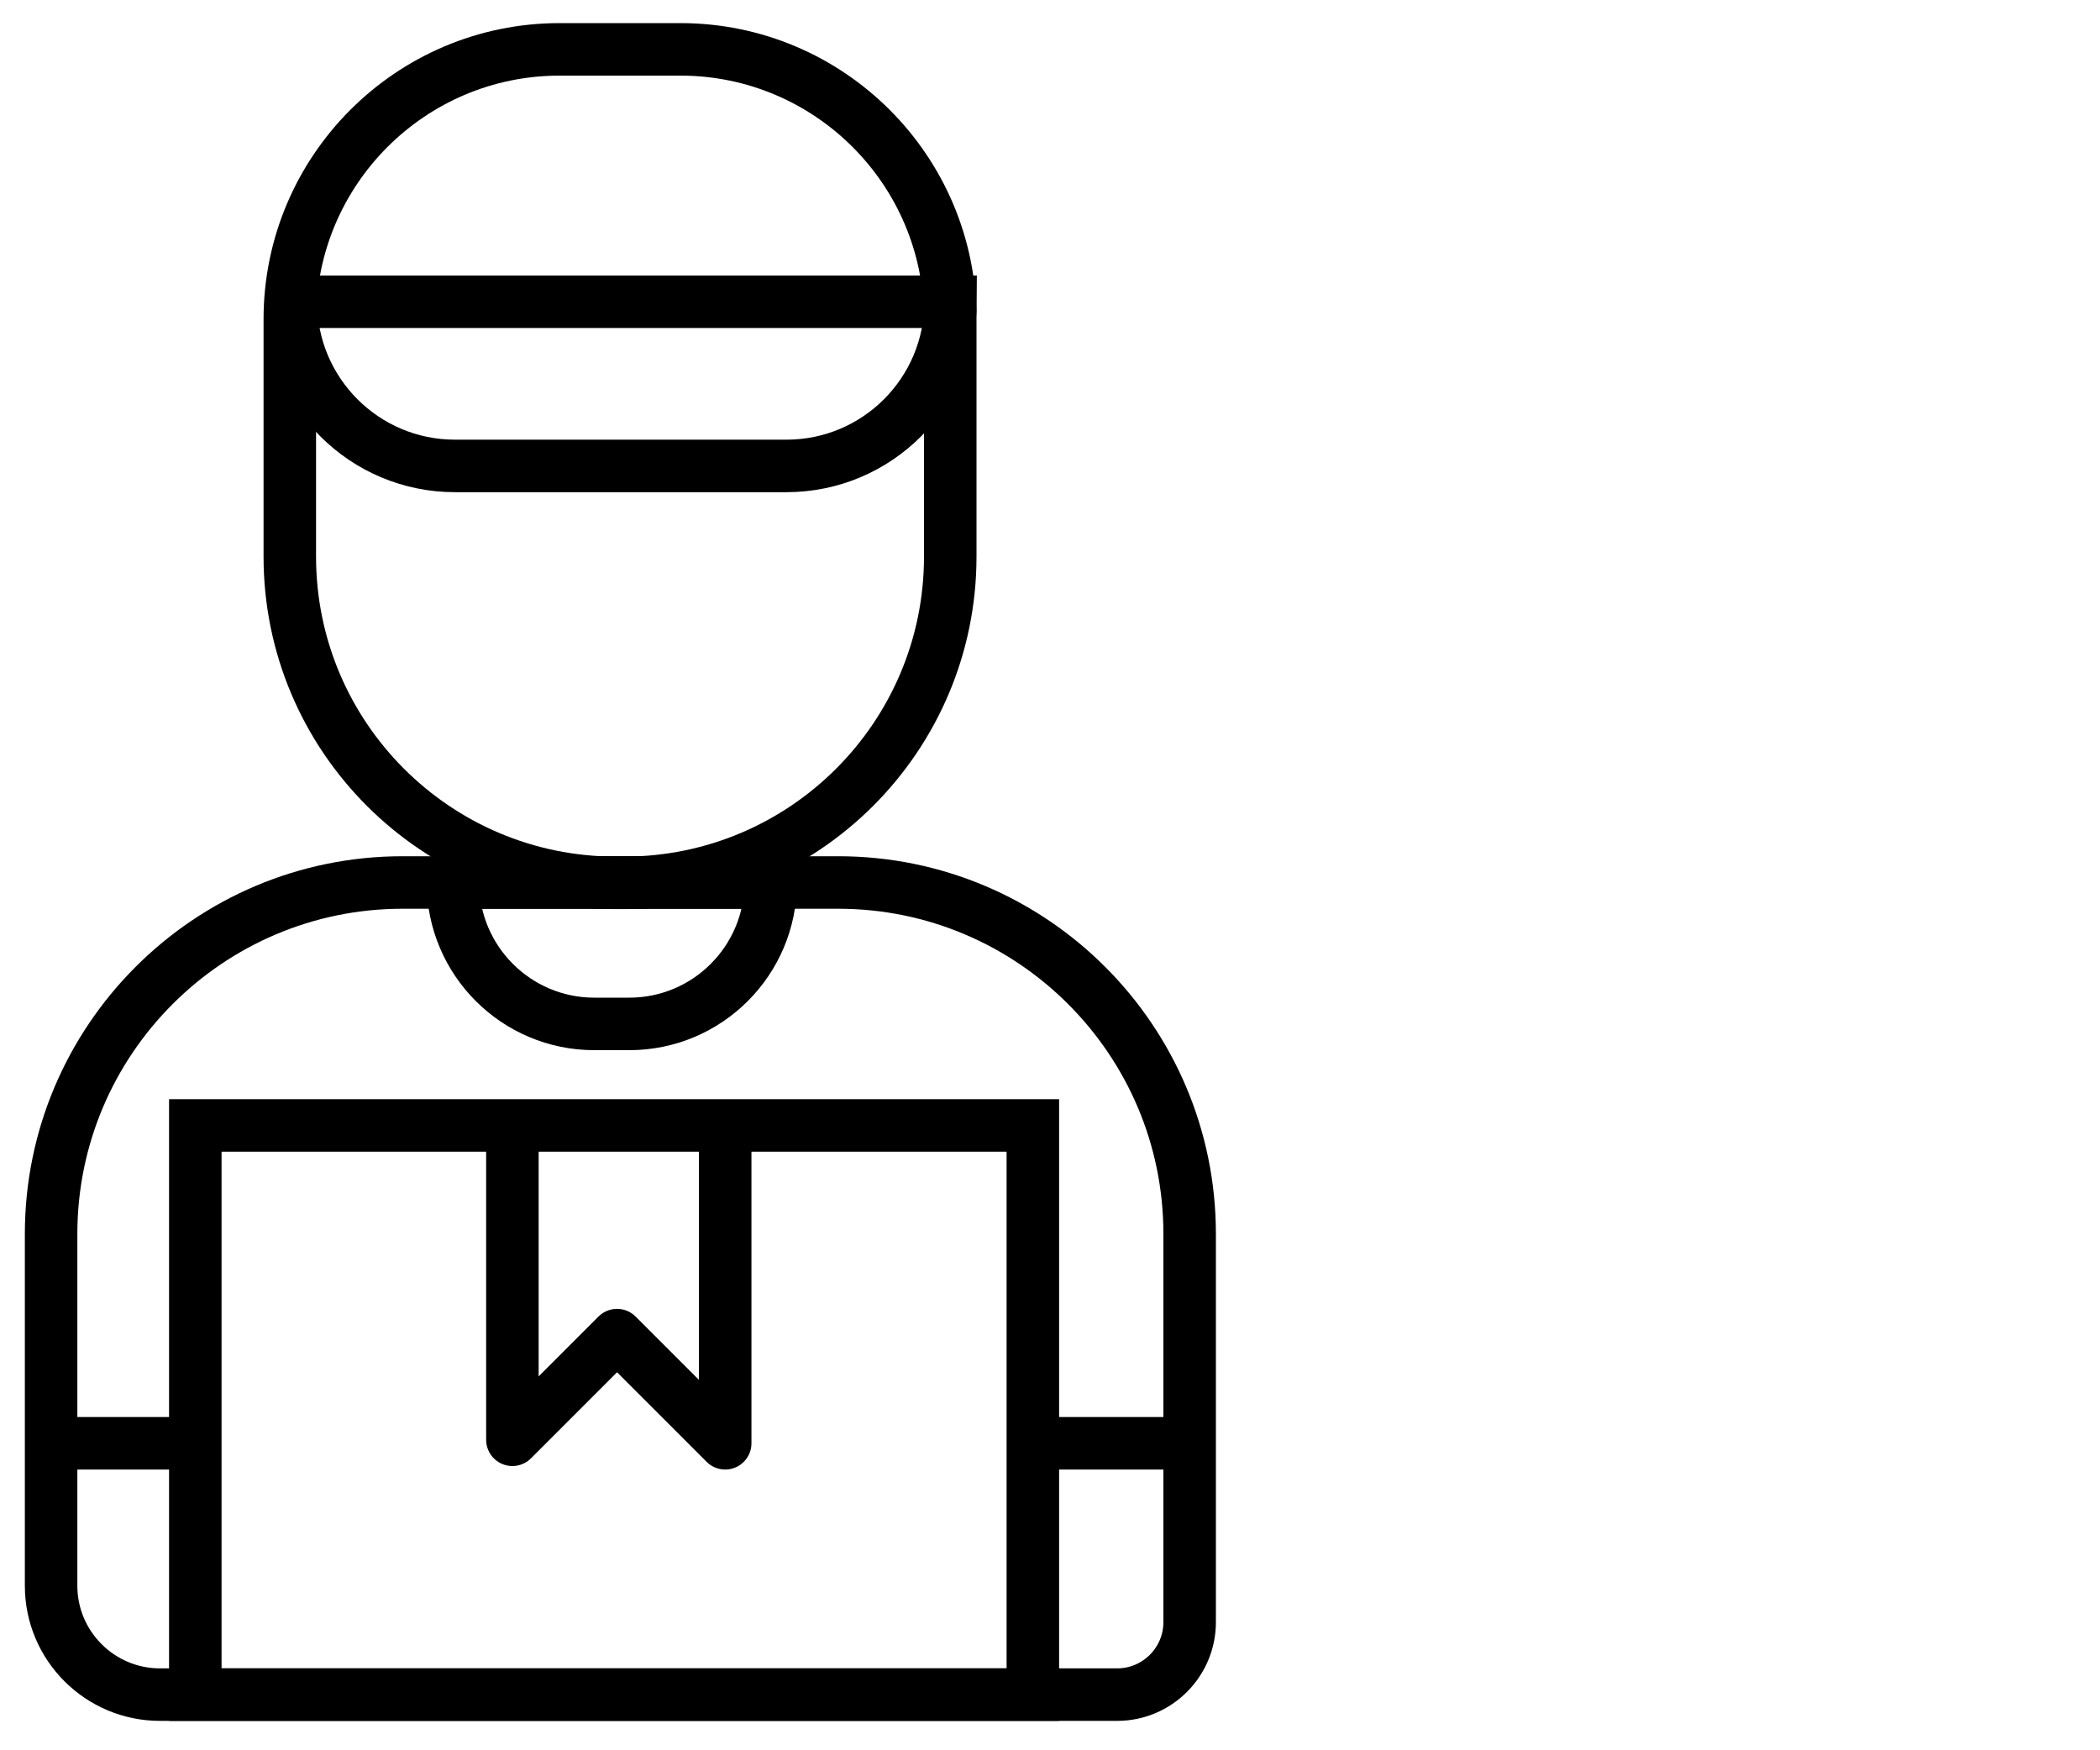
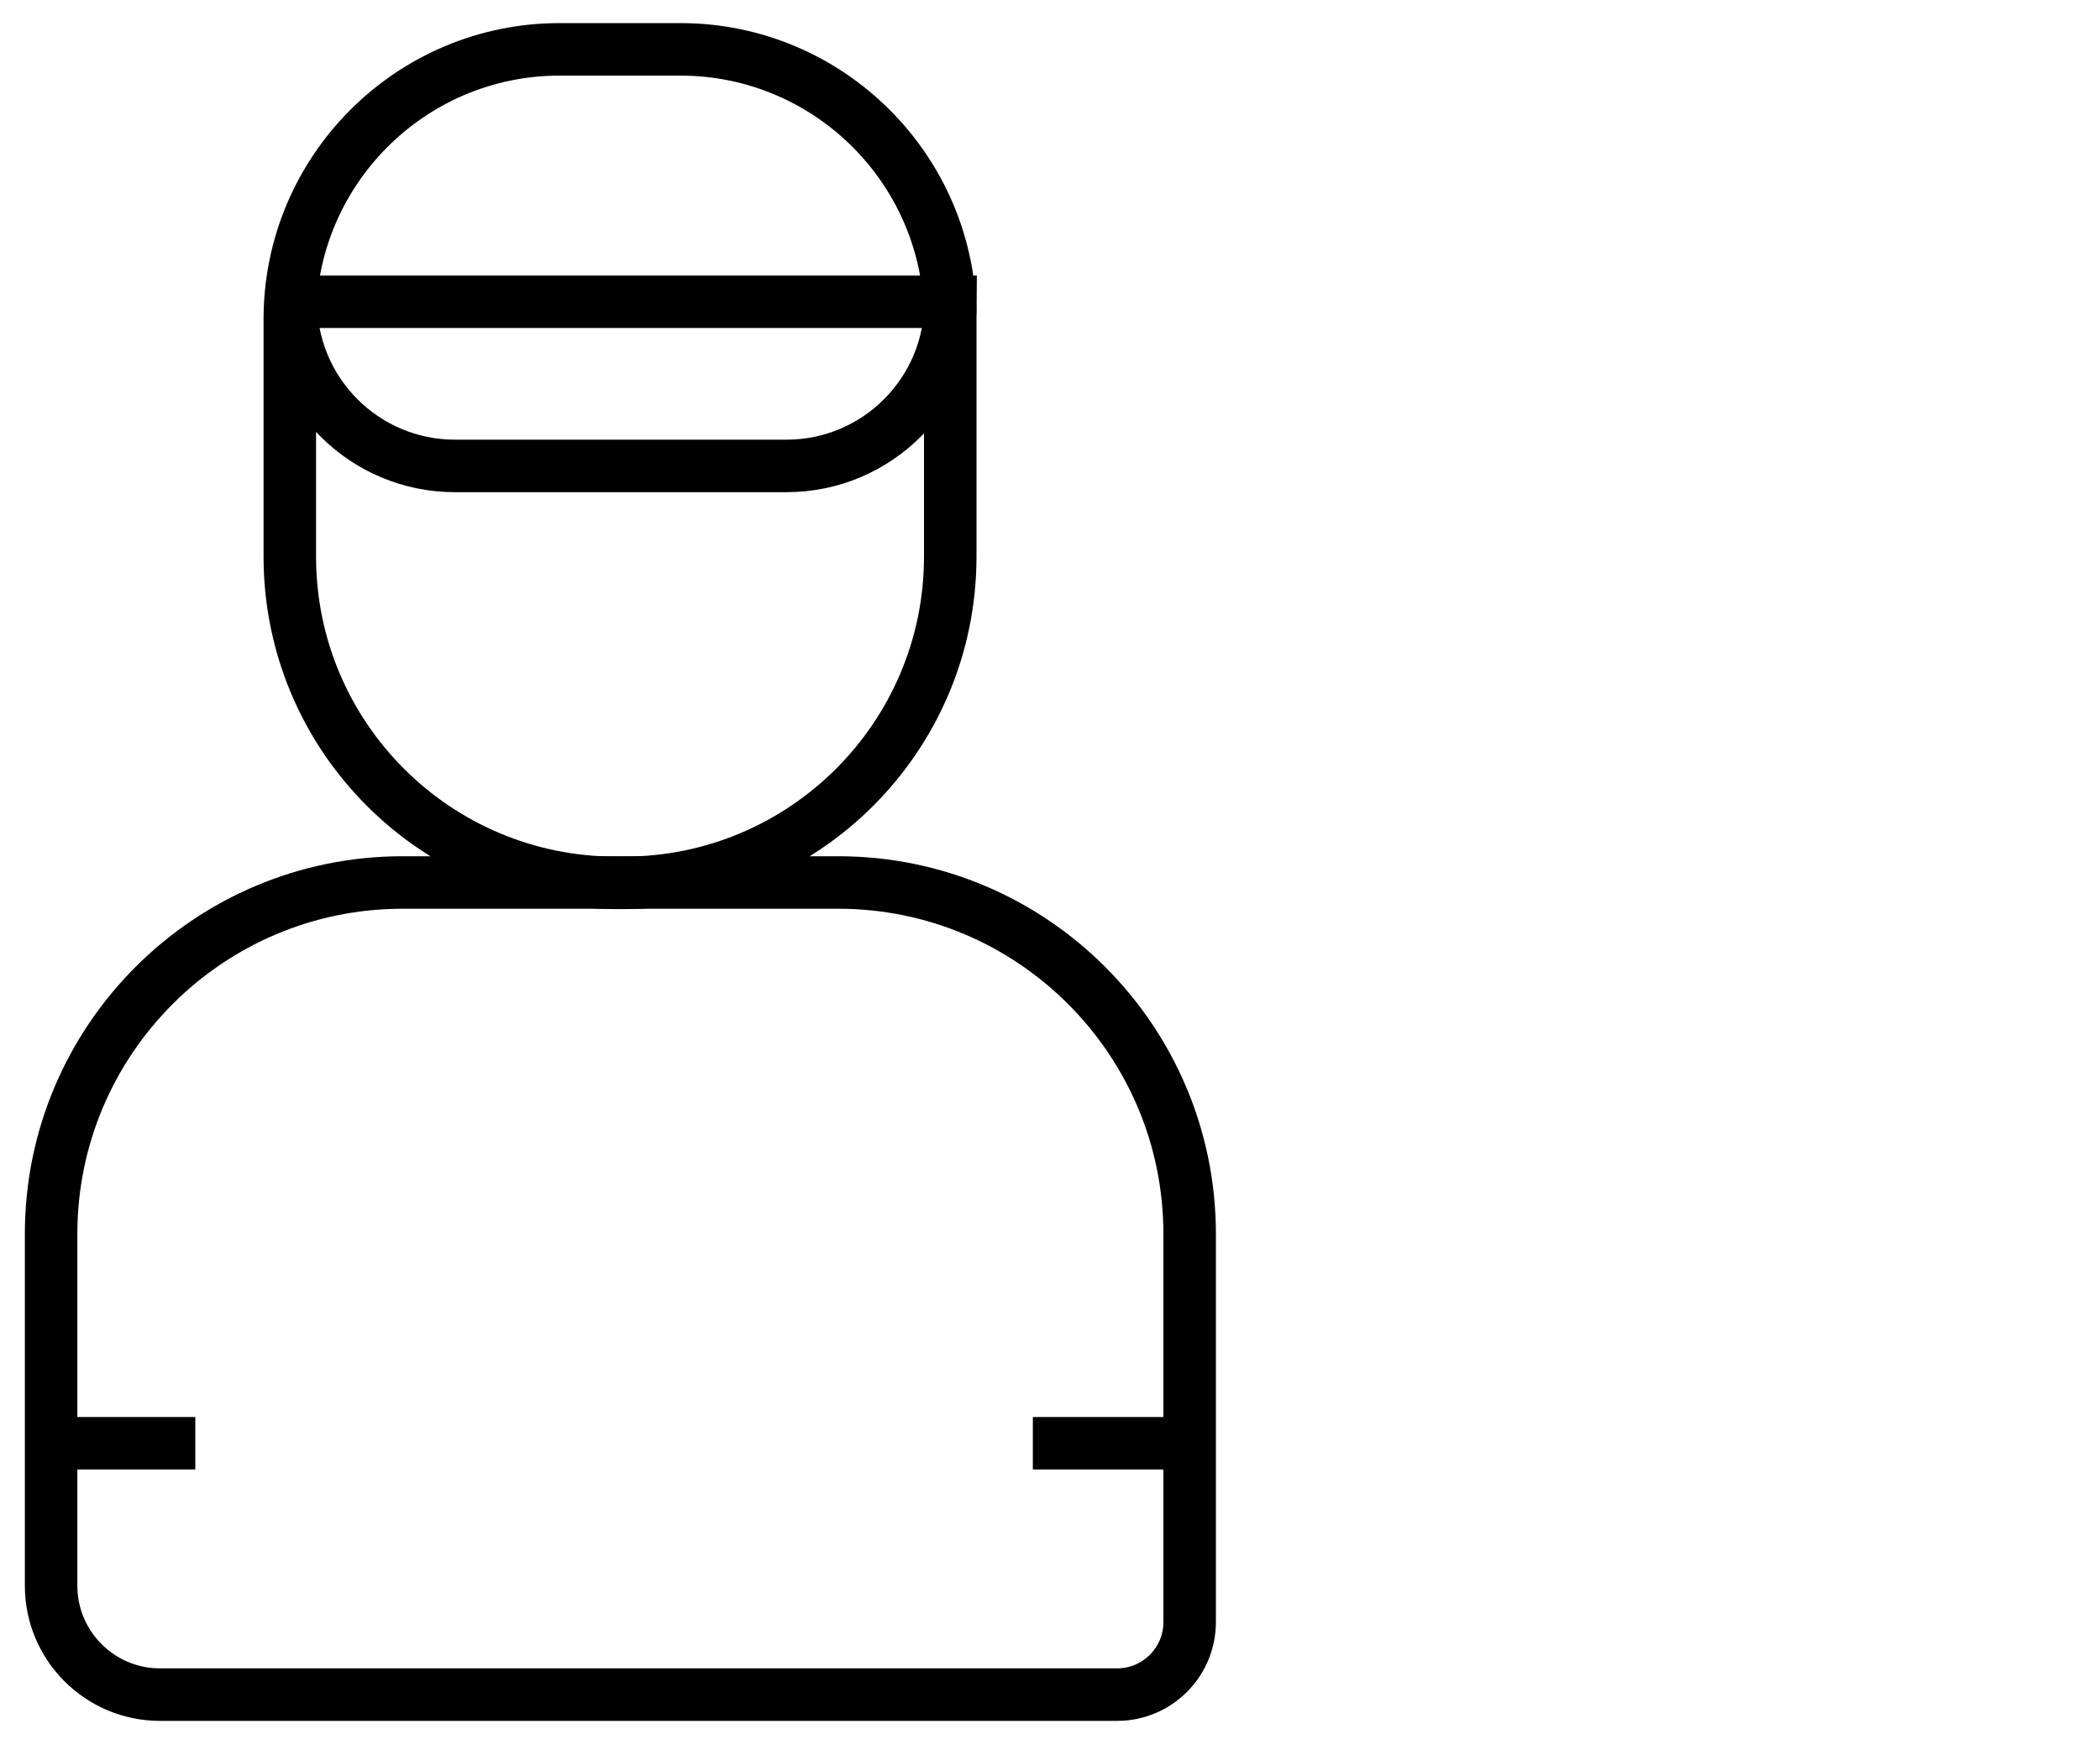
<svg xmlns="http://www.w3.org/2000/svg" id="Layer_1" data-name="Layer 1" viewBox="0 0 60 50">
  <defs>
    <style> .cls-1 { stroke-miterlimit: 10; } .cls-1, .cls-2 { fill: none; stroke: #000; stroke-width: 1.5px; } .cls-2 { stroke-linejoin: round; } </style>
  </defs>
  <g>
    <path class="cls-1" d="m16,1.41h3.44c4.25,0,7.71,3.45,7.71,7.71v6.78c0,5.14-4.17,9.32-9.32,9.32h-.23c-5.14,0-9.32-4.17-9.32-9.32v-6.78c0-4.25,3.45-7.71,7.71-7.71Z" />
    <path class="cls-1" d="m8.3,8.62h18.86c0,2.59-2.1,4.69-4.69,4.69h-9.47c-2.59,0-4.69-2.1-4.69-4.69h0Z" />
  </g>
  <path class="cls-1" d="m11.5,25.21h12.45c5.54,0,10.04,4.5,10.04,10.04v11.09c0,1.14-.93,2.07-2.07,2.07H4.57c-1.71,0-3.11-1.39-3.11-3.11v-10.05c0-5.54,4.5-10.04,10.04-10.04Z" />
-   <polygon class="cls-1" points="29.51 48.41 5.58 48.41 5.58 32.15 14.64 32.15 29.51 32.15 29.51 48.41" />
-   <polyline class="cls-2" points="20.72 32.15 20.72 41.23 17.63 38.14 14.64 41.13 14.64 32.15" />
  <line class="cls-2" x1="1.46" y1="41.23" x2="5.58" y2="41.23" />
  <line class="cls-2" x1="29.51" y1="41.23" x2="33.99" y2="41.23" />
-   <path class="cls-2" d="m12.93,25.21h9.09c0,2.23-1.81,4.04-4.04,4.04h-1c-2.23,0-4.04-1.81-4.04-4.04h0Z" />
</svg>